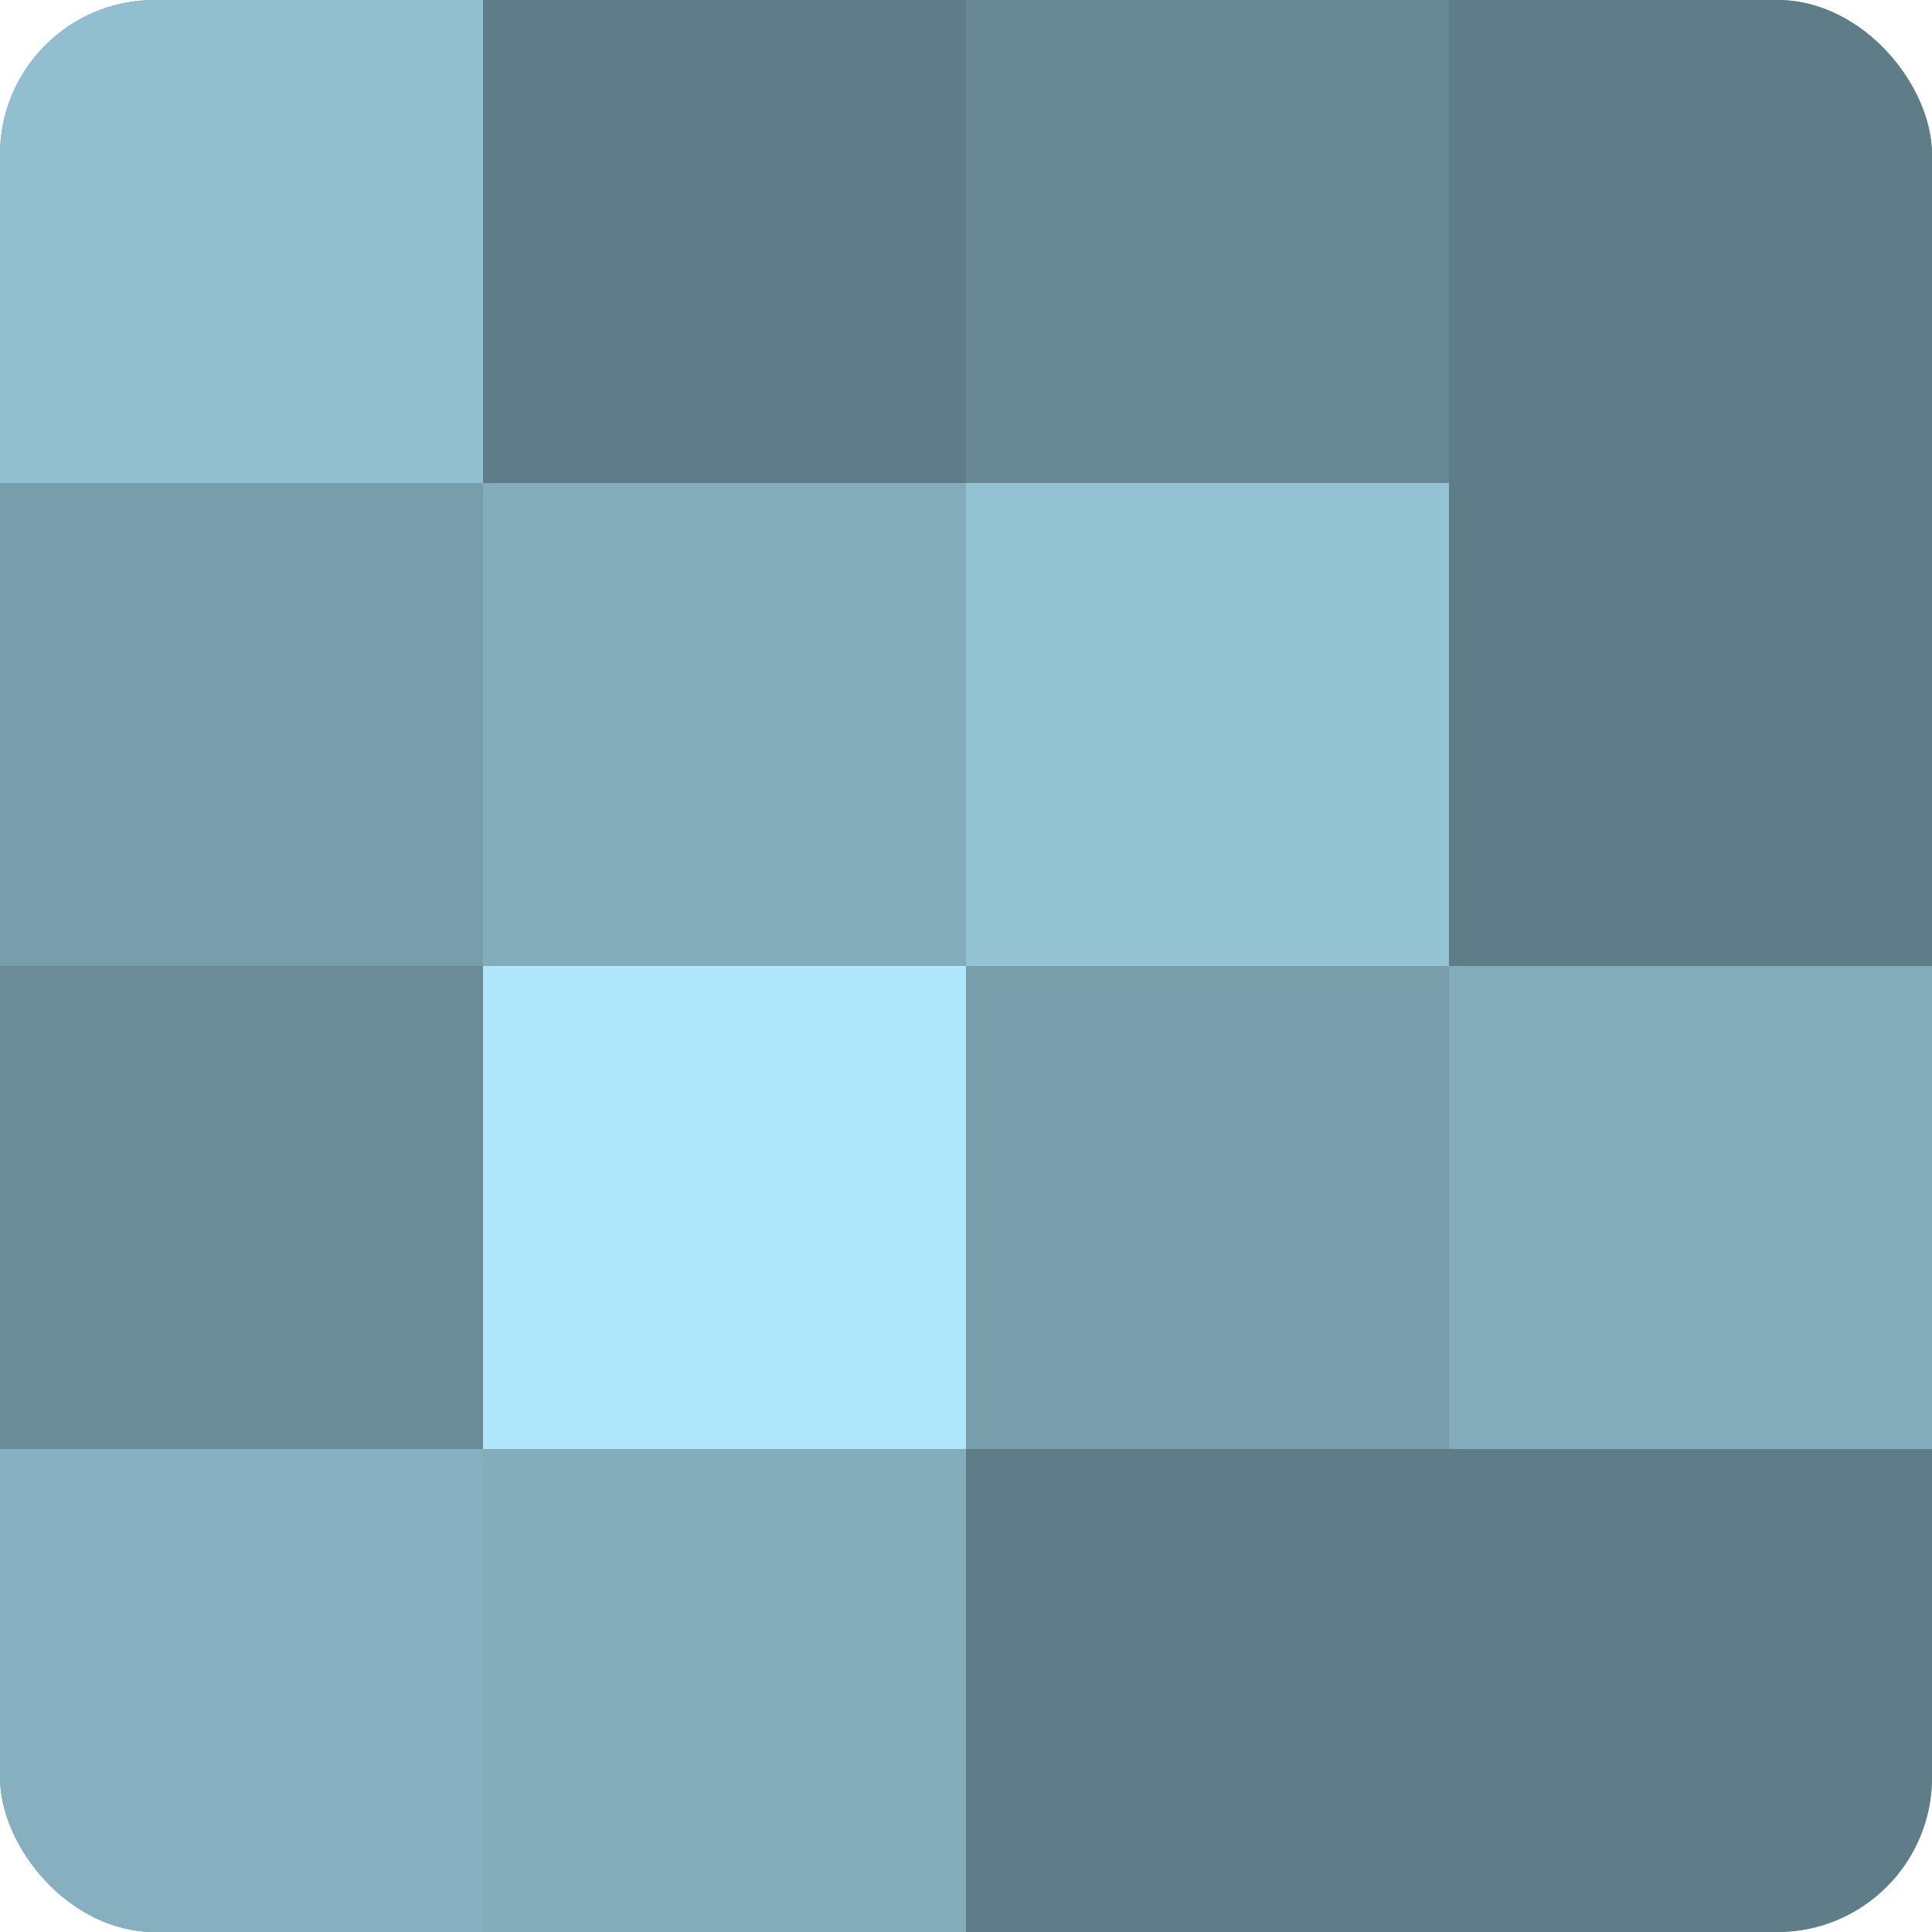
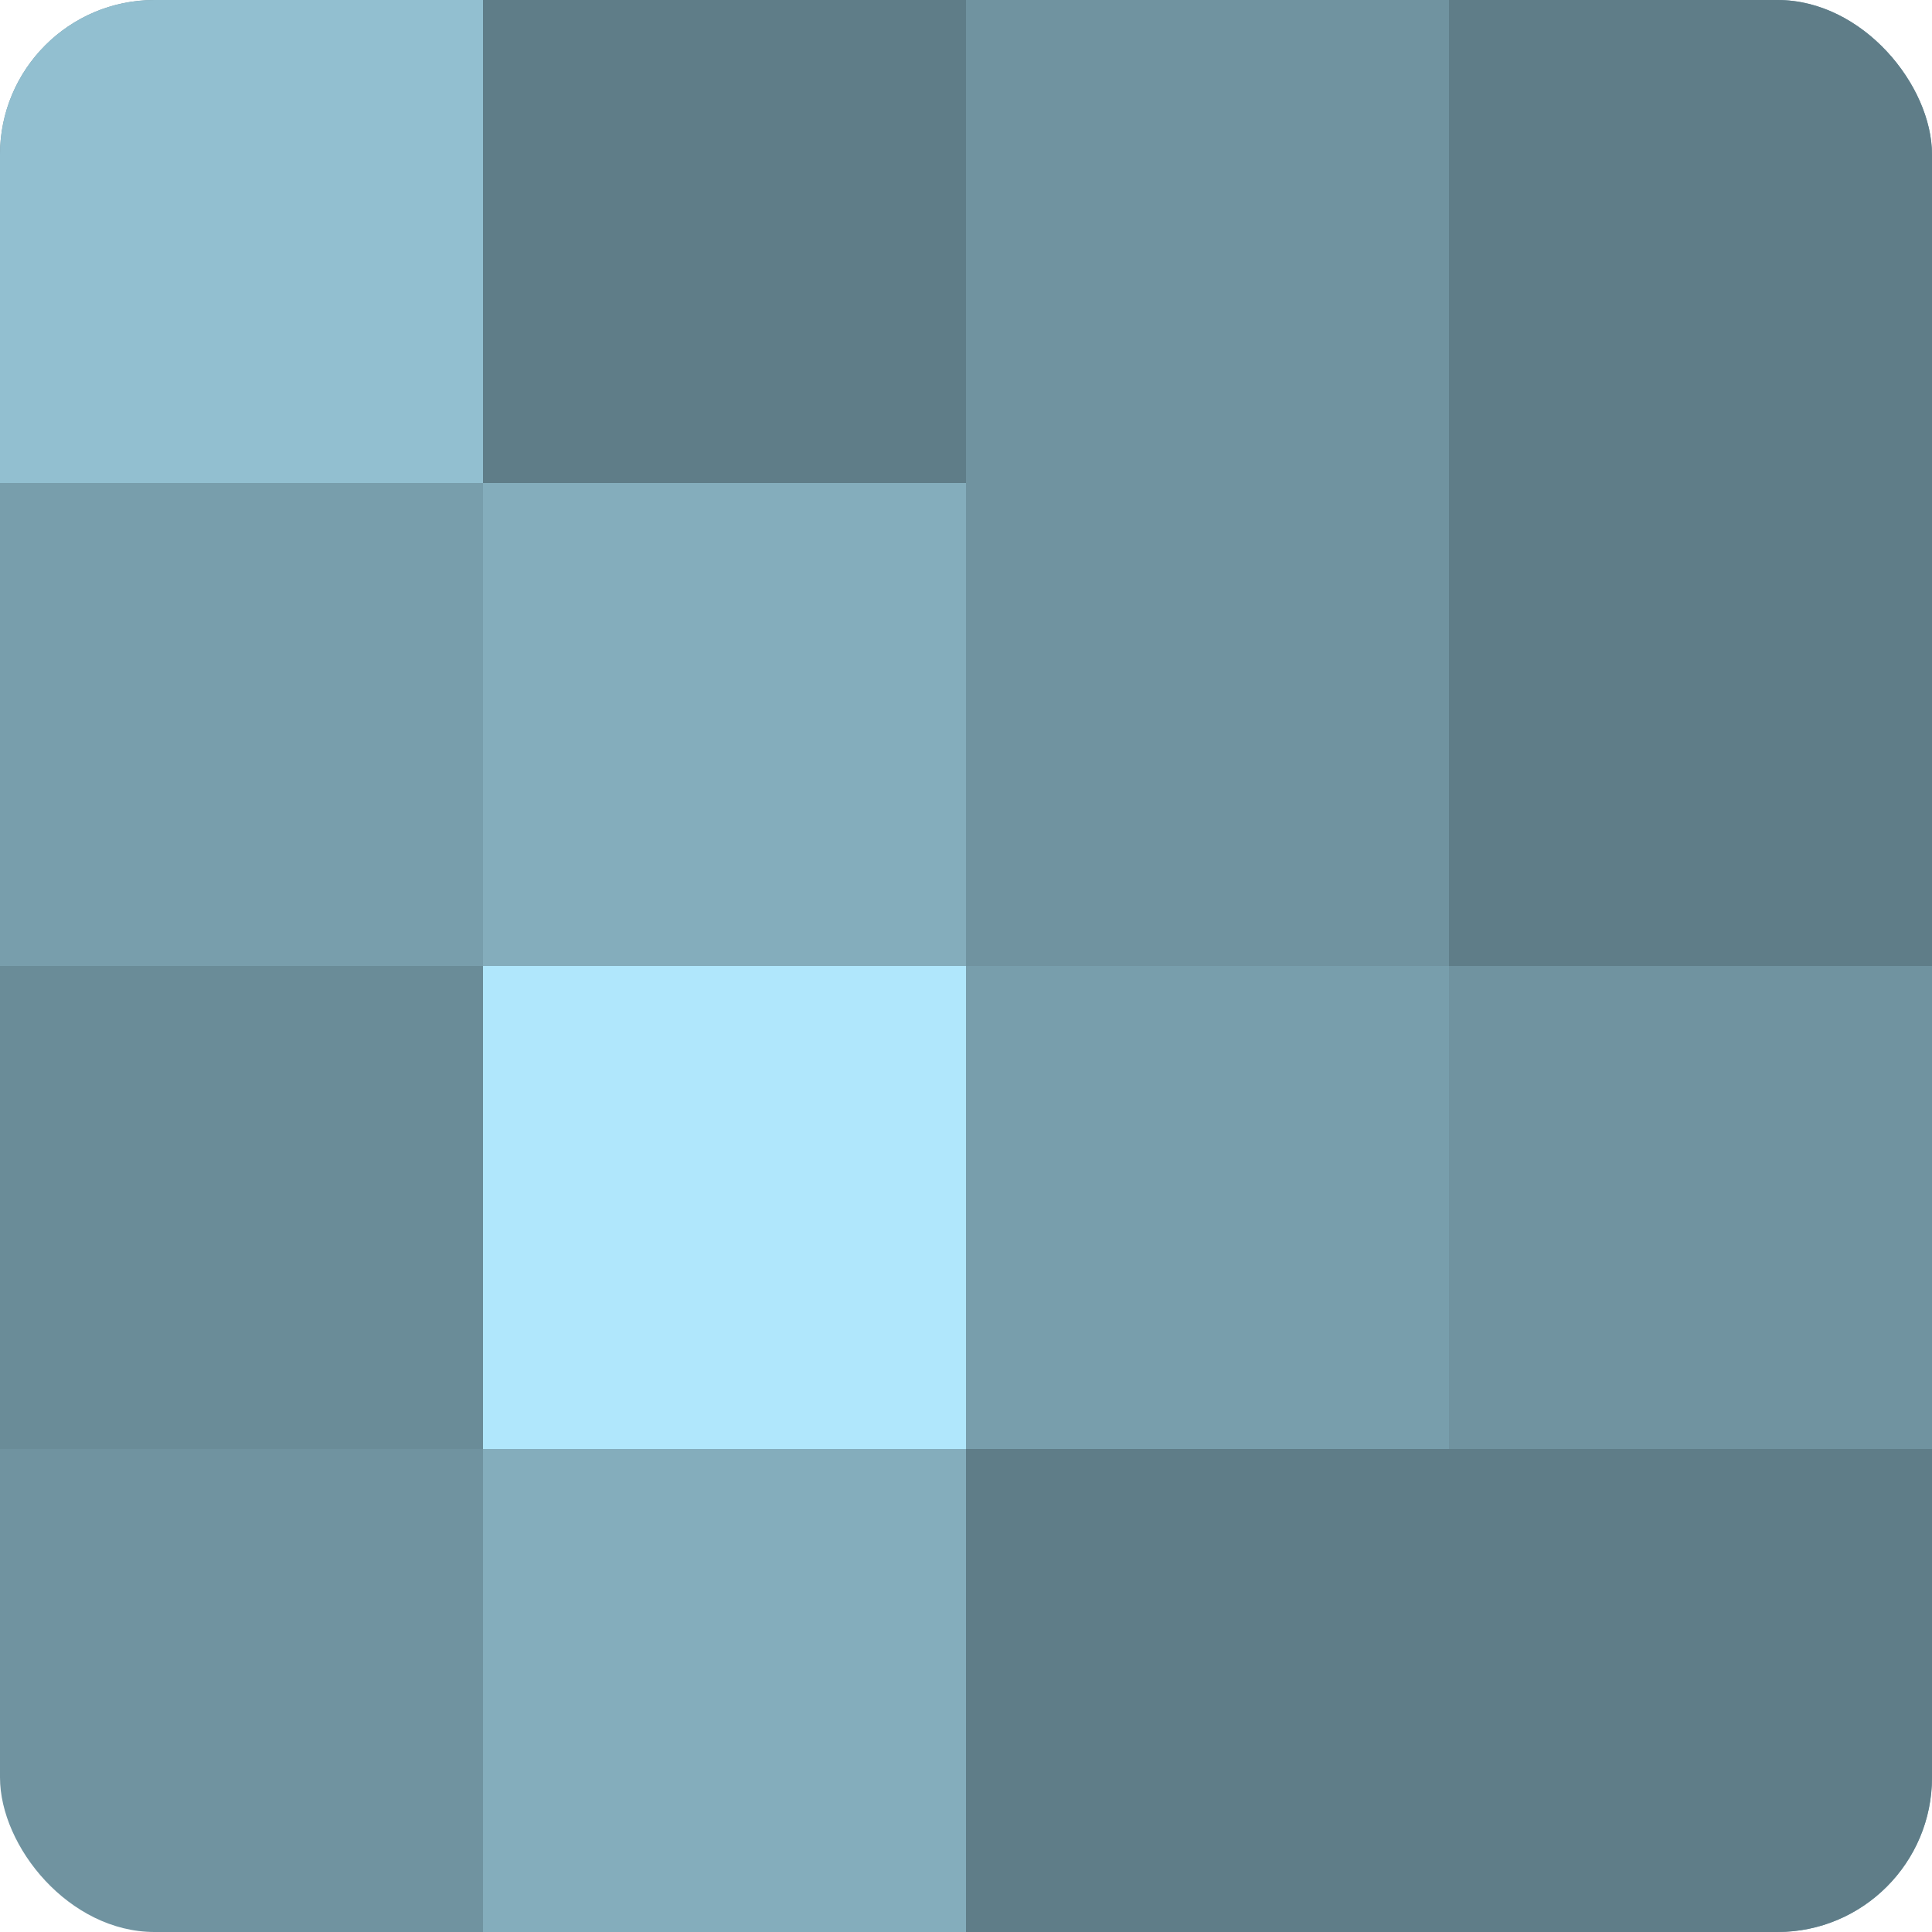
<svg xmlns="http://www.w3.org/2000/svg" width="80" height="80" viewBox="0 0 100 100" preserveAspectRatio="xMidYMid meet">
  <defs>
    <clipPath id="c" width="100" height="100">
      <rect width="100" height="100" rx="8" ry="8" />
    </clipPath>
  </defs>
  <g clip-path="url(#c)">
    <rect width="100" height="100" fill="#7093a0" />
    <rect width="25" height="25" fill="#92bfd0" />
    <rect y="25" width="25" height="25" fill="#789eac" />
    <rect y="50" width="25" height="25" fill="#6a8c98" />
-     <rect y="75" width="25" height="25" fill="#86b0c0" />
    <rect x="25" width="25" height="25" fill="#5f7d88" />
    <rect x="25" y="25" width="25" height="25" fill="#84adbc" />
    <rect x="25" y="50" width="25" height="25" fill="#b0e7fc" />
    <rect x="25" y="75" width="25" height="25" fill="#84adbc" />
-     <rect x="50" width="25" height="25" fill="#688894" />
-     <rect x="50" y="25" width="25" height="25" fill="#94c3d4" />
    <rect x="50" y="50" width="25" height="25" fill="#789eac" />
    <rect x="50" y="75" width="25" height="25" fill="#5f7d88" />
    <rect x="75" width="25" height="25" fill="#5f7d88" />
    <rect x="75" y="25" width="25" height="25" fill="#5f7d88" />
-     <rect x="75" y="50" width="25" height="25" fill="#84adbc" />
    <rect x="75" y="75" width="25" height="25" fill="#5f7d88" />
  </g>
</svg>